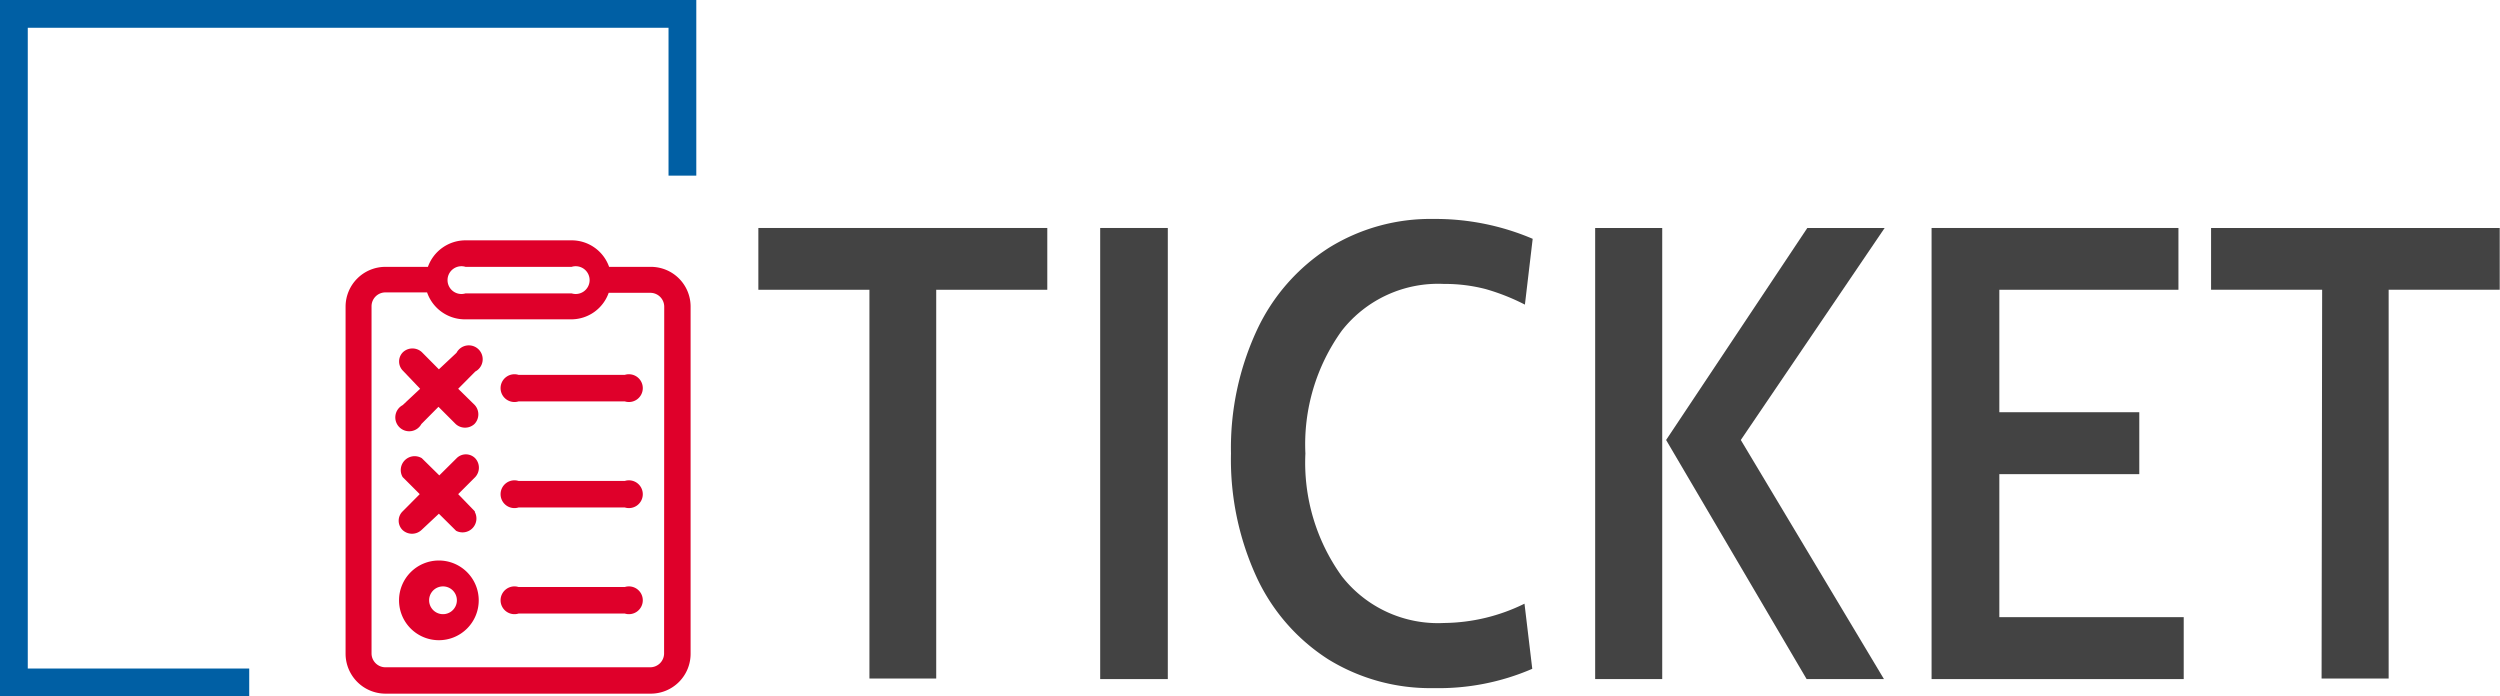
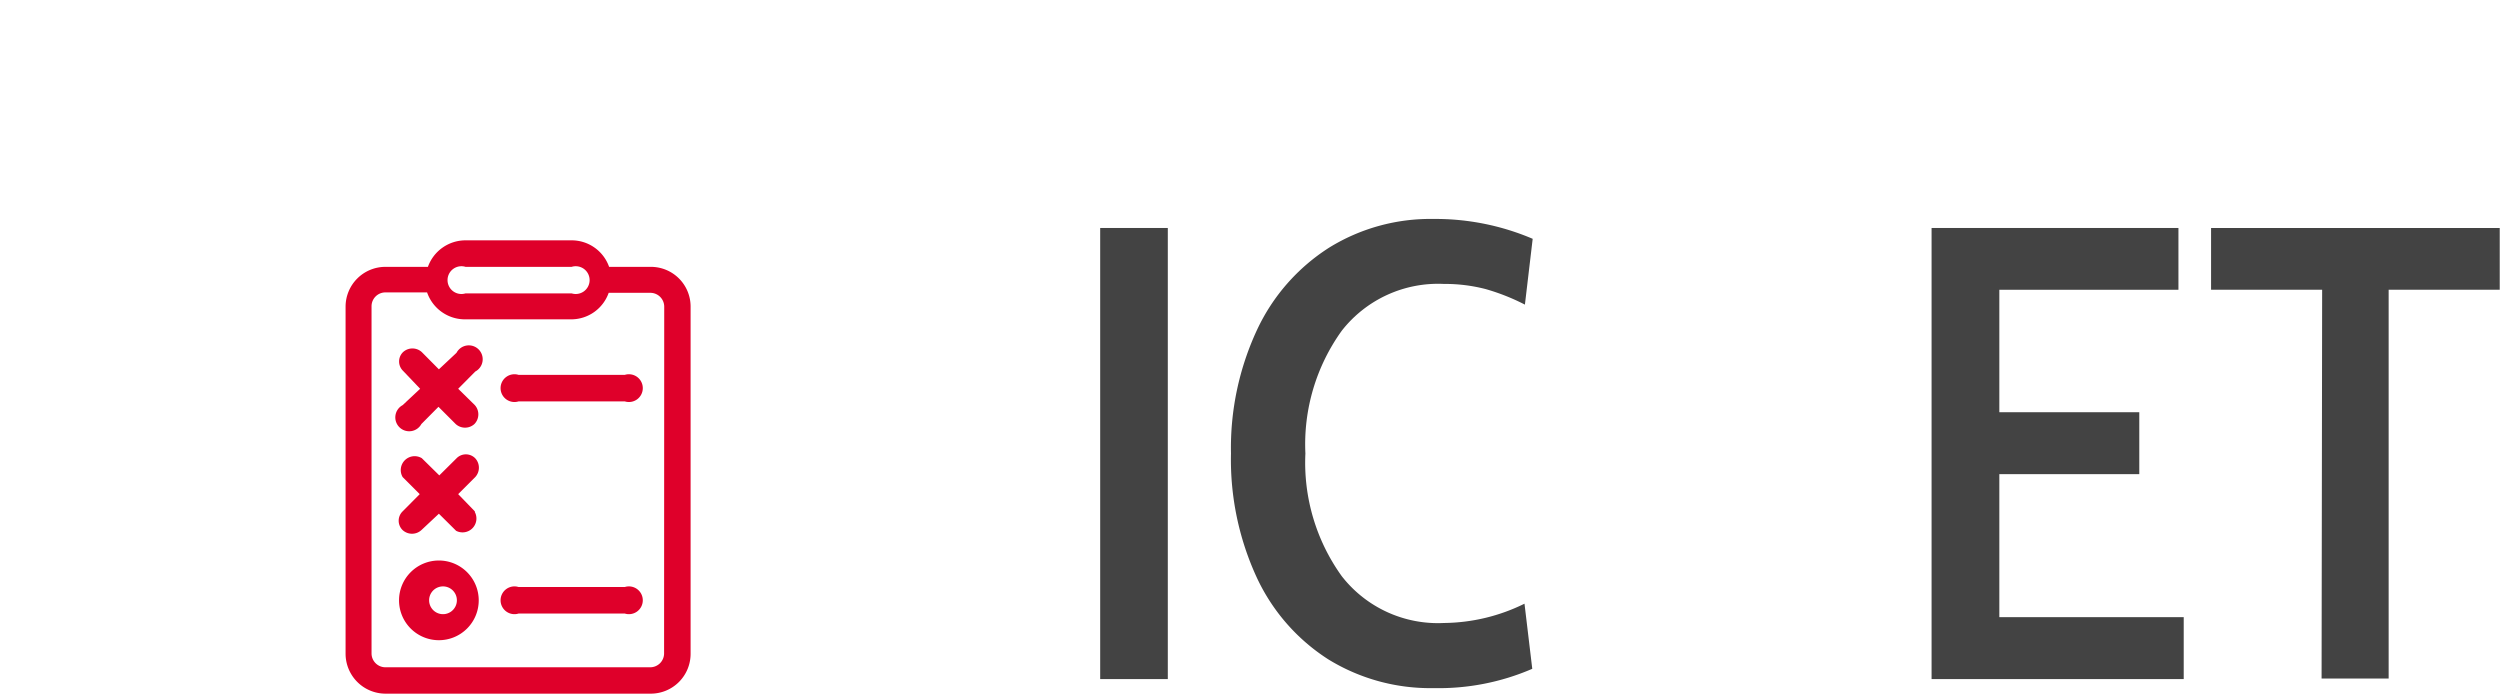
<svg xmlns="http://www.w3.org/2000/svg" viewBox="0 0 180.06 50.15">
  <defs>
    <style>.cls-1{fill:#005fa4;}.cls-2{fill:#434343;}.cls-3{fill:#df002a;}</style>
  </defs>
  <title>ticket</title>
  <g id="Ebene_2" data-name="Ebene 2">
    <g id="Ebene_1-2" data-name="Ebene 1">
-       <polygon class="cls-1" points="17.95 50.15 0 50.15 0 0 50.15 0 50.15 12.65 48.15 12.65 48.15 2 2 2 2 48.15 17.95 48.15 17.95 50.15" />
-       <path class="cls-2" d="M62.62,20.87h-8V16.42H75.43v4.45h-8v28H62.62Z" />
      <path class="cls-2" d="M79.24,16.42h4.87V48.91H79.24Z" />
      <path class="cls-2" d="M95.67,47.49a14,14,0,0,1-5.15-5.89,20.25,20.25,0,0,1-1.86-8.94,20.13,20.13,0,0,1,1.88-8.91,14.08,14.08,0,0,1,5.2-5.92,13.86,13.86,0,0,1,7.5-2.06,17.83,17.83,0,0,1,7.15,1.43l-.56,4.74A15.38,15.38,0,0,0,107,20.82a11.63,11.63,0,0,0-3-.37,8.81,8.81,0,0,0-7.36,3.37,14,14,0,0,0-2.62,8.84,14,14,0,0,0,2.62,8.84A8.78,8.78,0,0,0,104,44.87a13.37,13.37,0,0,0,5.8-1.39l.56,4.69a16.94,16.94,0,0,1-7.1,1.39A14,14,0,0,1,95.67,47.49Z" />
-       <path class="cls-2" d="M114.89,16.42h4.83V48.91h-4.83ZM120,31.69l10.17-15.27h5.57L125.38,31.69l10.31,17.22h-5.57Z" />
      <path class="cls-2" d="M139.12,16.42H156.9v4.45H144v8.82h10.08v4.46H144v10.3h13.28v4.46H139.12Z" />
      <path class="cls-2" d="M167.25,20.87h-8V16.42h20.79v4.45h-8v28h-4.83Z" />
      <path class="cls-3" d="M31.61,40.37a2.87,2.87,0,1,0,2.87,2.87A2.87,2.87,0,0,0,31.61,40.37Zm0,3.82a1,1,0,0,1,0-1.91,1,1,0,1,1,0,1.91Z" />
      <path class="cls-3" d="M34.2,29.18,33,28l1.23-1.24a1,1,0,1,0-1.35-1.35L31.61,26.6l-1.23-1.24a1,1,0,0,0-1.35,0,.94.94,0,0,0,0,1.35L30.26,28,29,29.18a1,1,0,1,0,1.35,1.36l1.23-1.24,1.24,1.24a1,1,0,0,0,1.35,0A1,1,0,0,0,34.2,29.18Z" />
      <path class="cls-3" d="M34.2,36.83,33,35.59l1.23-1.23a1,1,0,0,0,0-1.35.94.94,0,0,0-1.35,0l-1.24,1.23L30.38,33A1,1,0,0,0,29,34.36l1.23,1.23L29,36.83a.94.94,0,0,0,0,1.35,1,1,0,0,0,1.35,0L31.61,37l1.24,1.23a1,1,0,0,0,1.35-1.35Z" />
      <path class="cls-3" d="M46.87,19.22h-3a2.86,2.86,0,0,0-2.7-1.91H33.53a2.88,2.88,0,0,0-2.71,1.91H27.76a2.87,2.87,0,0,0-2.87,2.87v25a2.88,2.88,0,0,0,2.87,2.87H46.87a2.87,2.87,0,0,0,2.87-2.87v-25A2.86,2.86,0,0,0,46.87,19.22Zm-13.34,0h7.64a1,1,0,1,1,0,1.91H33.53a1,1,0,1,1,0-1.91Zm14.3,27.84a1,1,0,0,1-1,1H27.76a1,1,0,0,1-1-1v-25a1,1,0,0,1,1-1h3A2.88,2.88,0,0,0,33.49,23h7.65a2.86,2.86,0,0,0,2.7-1.91h3a1,1,0,0,1,1,1Z" />
      <path class="cls-3" d="M45,27H37.35a1,1,0,1,0,0,1.91H45A1,1,0,1,0,45,27Z" />
-       <path class="cls-3" d="M45,34.64H37.35a1,1,0,1,0,0,1.91H45a1,1,0,1,0,0-1.91Z" />
      <path class="cls-3" d="M45,42.28H37.35a1,1,0,1,0,0,1.91H45a1,1,0,1,0,0-1.91Z" />
    </g>
  </g>
</svg>